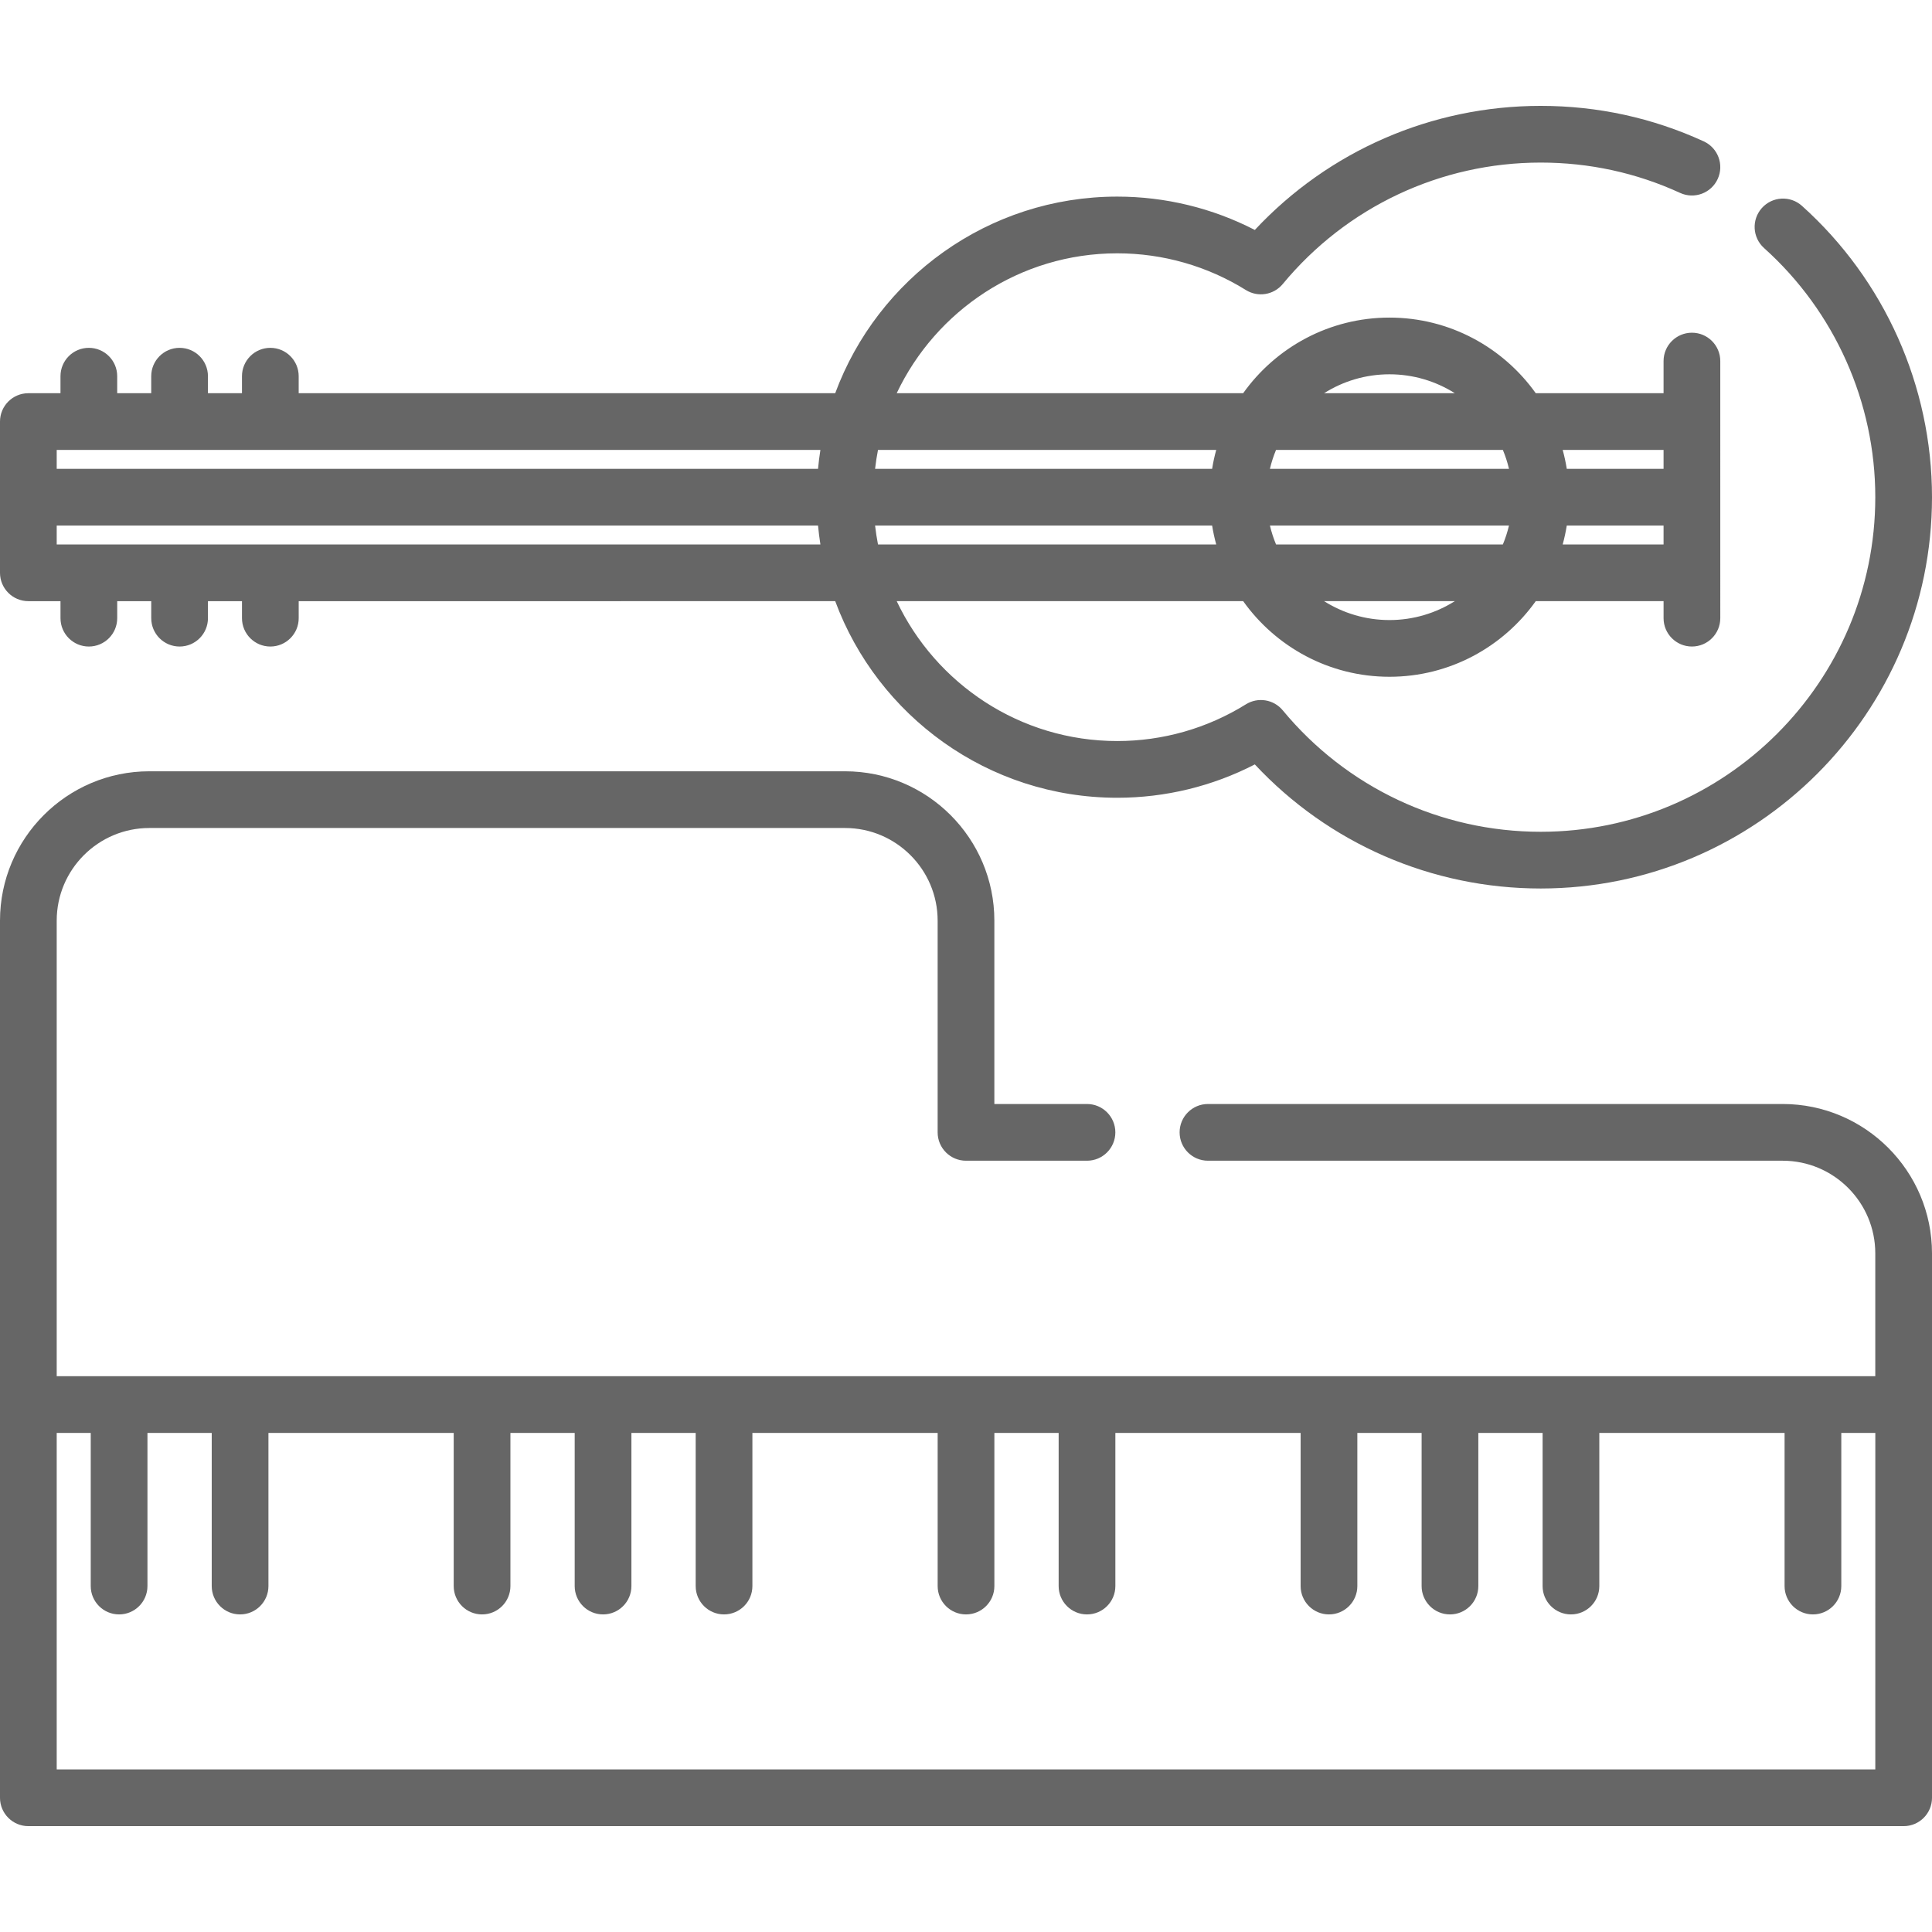
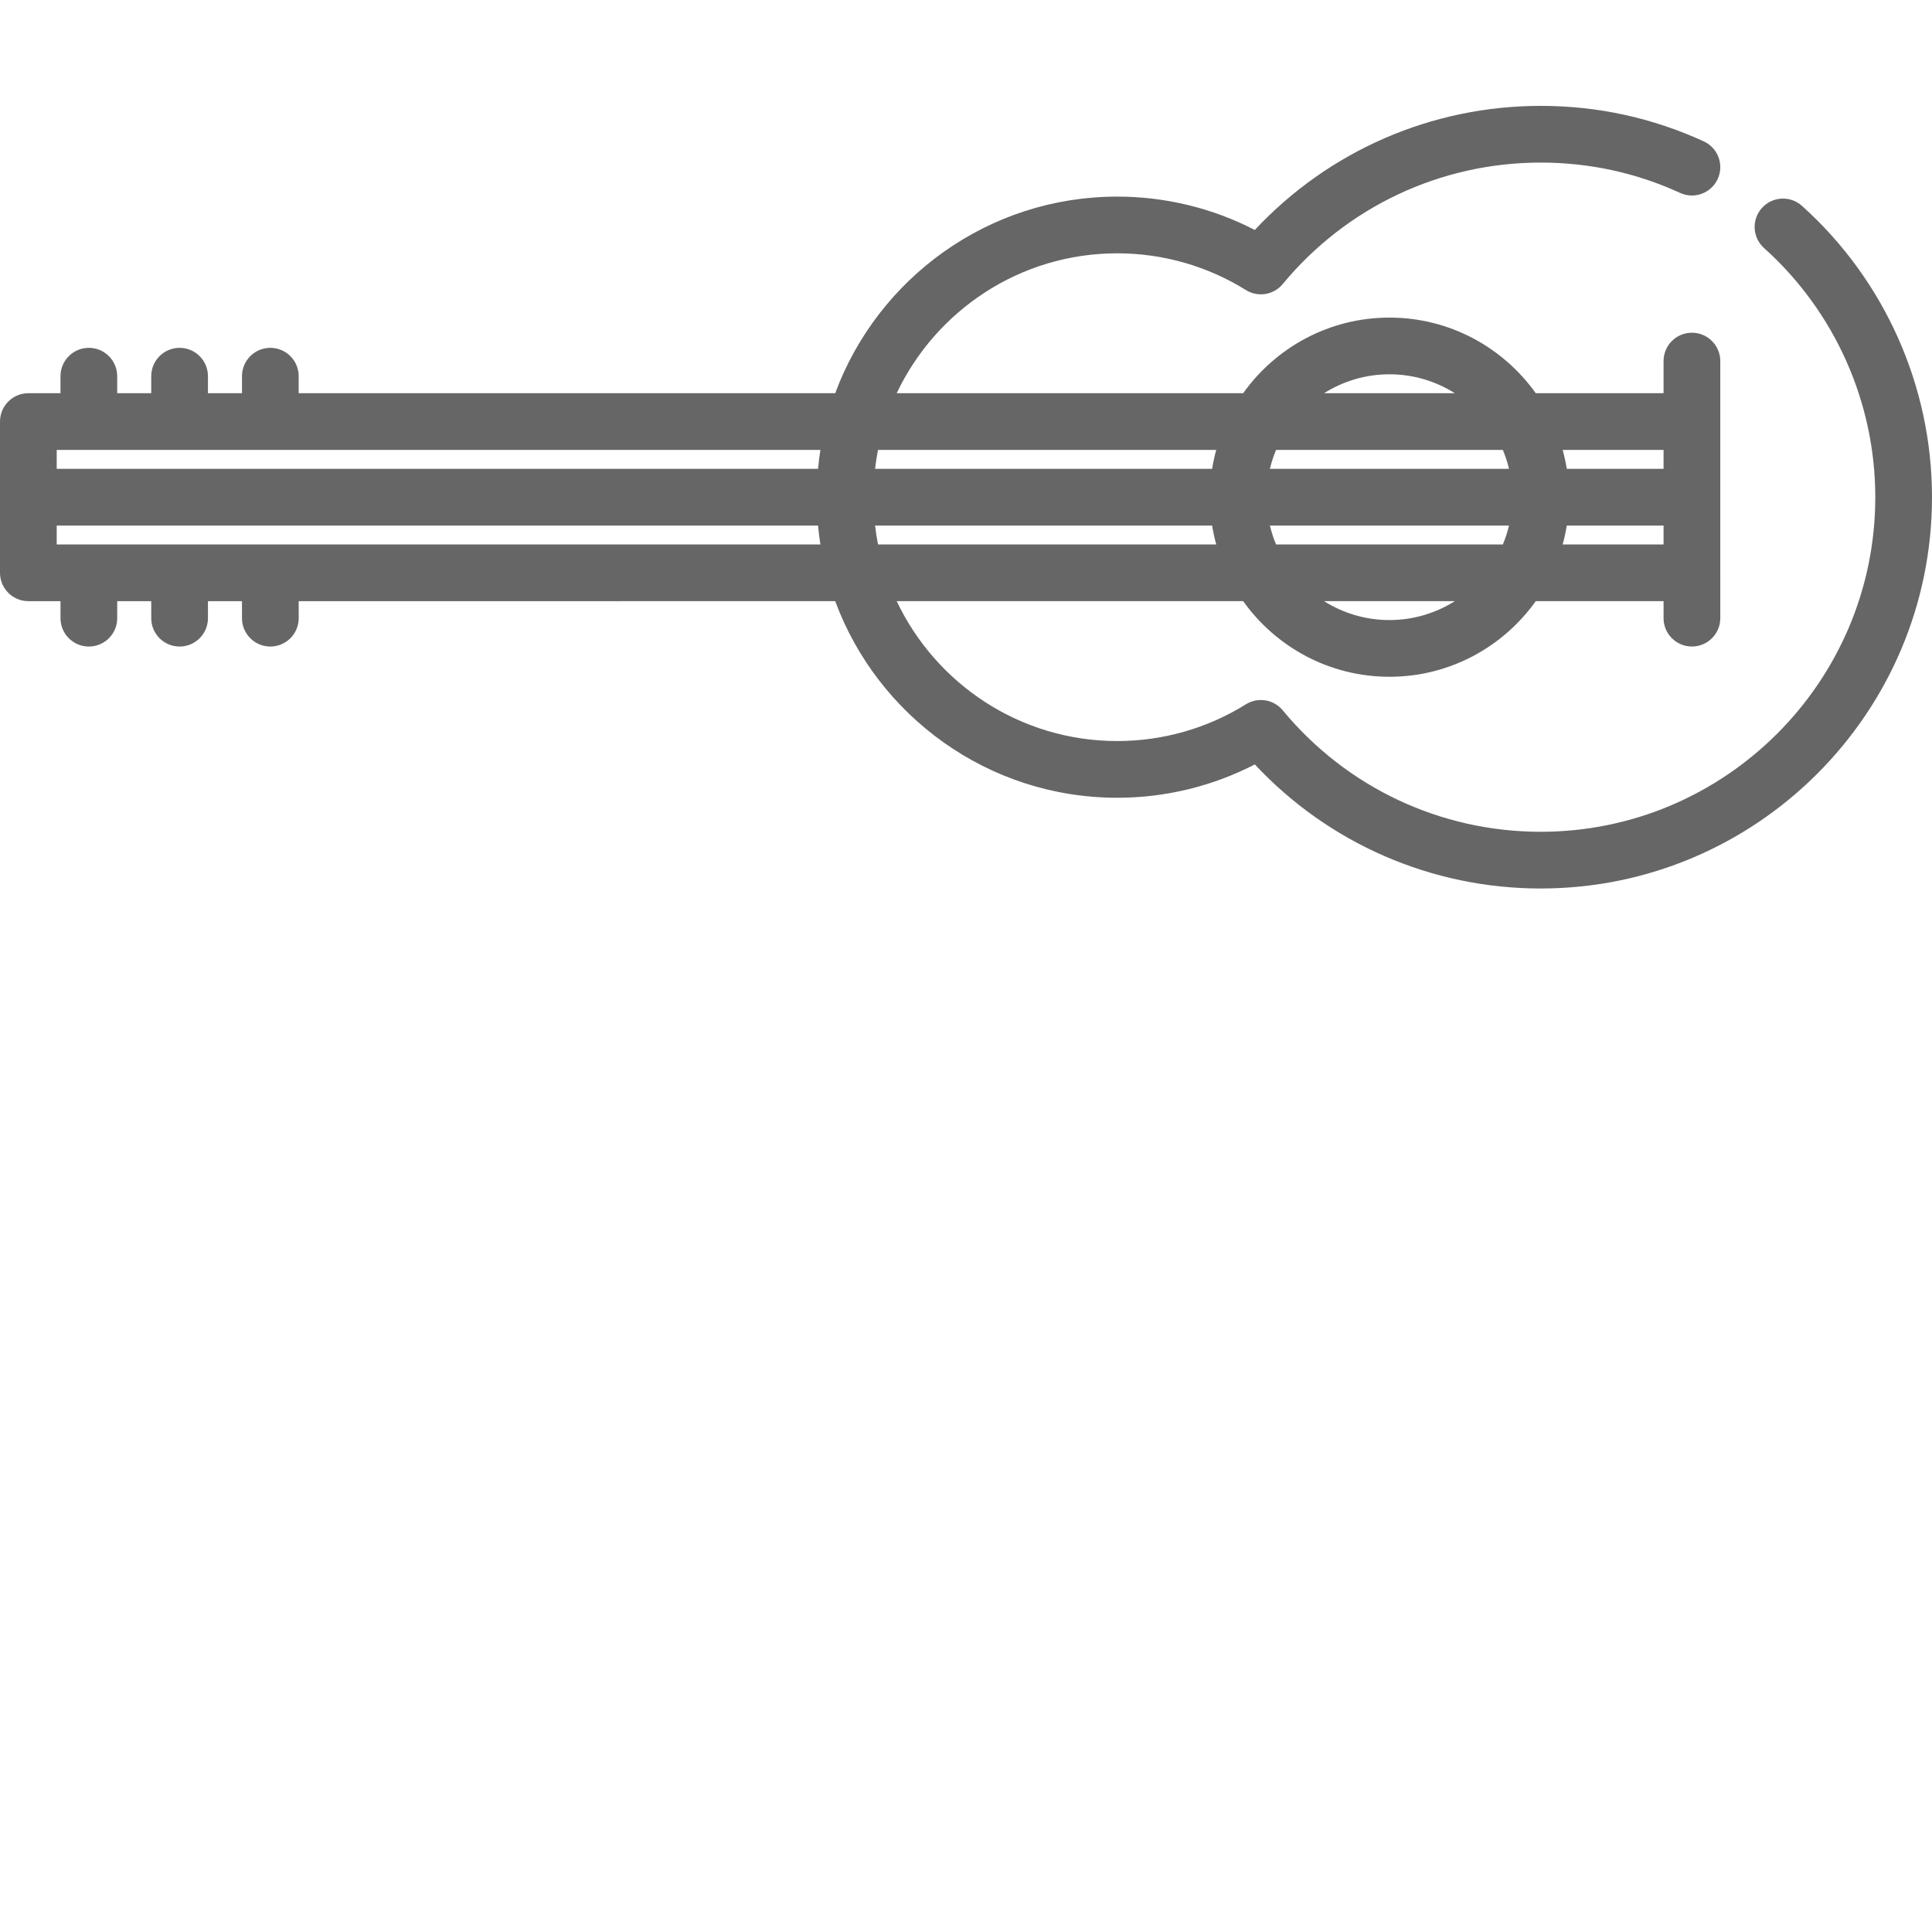
<svg xmlns="http://www.w3.org/2000/svg" version="1.1" id="Layer_1" x="0px" y="0px" viewBox="0 0 512 512" style="enable-background:new 0 0 512 512;" xml:space="preserve" width="300" height="300">
  <g width="100%" height="100%" transform="matrix(1,0,0,1,0,0)">
    <g>
      <g>
-         <path d="M472.423,292.571H320.125c-4.15,0-7.515,3.365-7.515,7.515c0,4.15,3.365,7.515,7.515,7.515h152.297&#10;&#09;&#09;&#09;c13.535,0,24.548,11.013,24.548,24.548v32.564H15.029V243.977c0-13.535,11.013-24.548,24.548-24.548h184.36&#10;&#09;&#09;&#09;c13.535,0,24.548,11.013,24.548,24.548v56.11c0,4.15,3.365,7.515,7.515,7.515h32.063c4.15,0,7.515-3.365,7.515-7.515&#10;&#09;&#09;&#09;c0-4.15-3.365-7.515-7.515-7.515h-24.548v-48.595c0-21.823-17.755-39.577-39.577-39.577H39.577&#10;&#09;&#09;&#09;C17.755,204.399,0,222.154,0,243.977v232.454c0,4.15,3.365,7.515,7.515,7.515h496.971c4.15,0,7.515-3.365,7.515-7.515V332.149&#10;&#09;&#09;&#09;C512,310.326,494.245,292.571,472.423,292.571z M496.971,468.916H15.029v-89.174h9.018v40.579c0,4.15,3.365,7.515,7.515,7.515&#10;&#09;&#09;&#09;s7.515-3.365,7.515-7.515v-40.579H56.11v40.579c0,4.15,3.365,7.515,7.515,7.515s7.515-3.365,7.515-7.515v-40.579h49.096v40.579&#10;&#09;&#09;&#09;c0,4.15,3.365,7.515,7.515,7.515s7.515-3.365,7.515-7.515v-40.579h17.033v40.579c0,4.15,3.365,7.515,7.515,7.515&#10;&#09;&#09;&#09;s7.515-3.365,7.515-7.515v-40.579h17.033v40.579c0,4.15,3.365,7.515,7.515,7.515s7.515-3.365,7.515-7.515v-40.579h49.096v40.579&#10;&#09;&#09;&#09;c0,4.15,3.365,7.515,7.515,7.515s7.515-3.365,7.515-7.515v-40.579h17.033v40.579c0,4.15,3.365,7.515,7.515,7.515&#10;&#09;&#09;&#09;s7.515-3.365,7.515-7.515v-40.579h49.096v40.579c0,4.15,3.365,7.515,7.515,7.515s7.515-3.365,7.515-7.515v-40.579h17.033v40.579&#10;&#09;&#09;&#09;c0,4.15,3.365,7.515,7.515,7.515s7.515-3.365,7.515-7.515v-40.579h17.033v40.579c0,4.15,3.365,7.515,7.515,7.515&#10;&#09;&#09;&#09;s7.515-3.365,7.515-7.515v-40.579h49.096v40.579c0,4.15,3.365,7.515,7.515,7.515s7.515-3.365,7.515-7.515v-40.579h9.018V468.916z" fill="#666666" fill-opacity="1" data-original-color="#000000ff" stroke="none" stroke-opacity="1" />
-       </g>
+         </g>
    </g>
    <g>
      <g>
        <path d="M477.53,54.548c-3.09-2.772-7.84-2.514-10.612,0.575c-2.771,3.089-2.514,7.84,0.575,10.612&#10;&#09;&#09;&#09;c18.733,16.808,29.478,40.873,29.478,66.023c0,48.895-39.779,88.673-88.673,88.673c-26.519,0-51.434-11.733-68.359-32.191&#10;&#09;&#09;&#09;c-2.398-2.899-6.569-3.579-9.762-1.589c-10.226,6.367-22.017,9.733-34.098,9.733c-25.783,0-48.081-15.183-58.442-37.072h91.815&#10;&#09;&#09;&#09;c8.636,12.116,22.79,20.039,38.769,20.039s30.133-7.923,38.769-20.039h33.872v4.509c0,4.15,3.365,7.515,7.515,7.515&#10;&#09;&#09;&#09;s7.515-3.365,7.515-7.515V95.687c0-4.15-3.365-7.515-7.515-7.515s-7.515,3.365-7.515,7.515v8.517h-33.873&#10;&#09;&#09;&#09;c-8.636-12.116-22.79-20.039-38.769-20.039s-30.133,7.923-38.769,20.039h-91.815c10.362-21.89,32.659-37.072,58.442-37.072&#10;&#09;&#09;&#09;c12.082,0,23.872,3.366,34.098,9.733c3.193,1.987,7.364,1.309,9.762-1.589c16.926-20.458,41.842-32.191,68.36-32.191&#10;&#09;&#09;&#09;c12.897,0,25.328,2.704,36.948,8.039c3.772,1.732,8.233,0.078,9.964-3.694c1.731-3.772,0.077-8.233-3.695-9.964&#10;&#09;&#09;&#09;c-13.601-6.243-28.141-9.409-43.217-9.409c-28.895,0-56.161,11.909-75.756,32.882c-11.239-5.796-23.721-8.835-36.463-8.835&#10;&#09;&#09;&#09;c-34.241,0-63.5,21.718-74.738,52.102H79.155v-4.509c0-4.15-3.365-7.515-7.515-7.515c-4.15,0-7.515,3.365-7.515,7.515v4.509&#10;&#09;&#09;&#09;h-9.018v-4.509c0-4.15-3.365-7.515-7.515-7.515s-7.515,3.365-7.515,7.515v4.509h-9.018v-4.509c0-4.15-3.365-7.515-7.515-7.515&#10;&#09;&#09;&#09;c-4.15,0-7.515,3.365-7.515,7.515v4.509H7.515c-4.15,0-7.515,3.365-7.515,7.515v40.078c0,4.15,3.365,7.515,7.515,7.515h8.517&#10;&#09;&#09;&#09;v4.509c0,4.15,3.365,7.515,7.515,7.515c4.15,0,7.515-3.365,7.515-7.515v-4.509h9.018v4.509c0,4.15,3.365,7.515,7.515,7.515&#10;&#09;&#09;&#09;s7.515-3.365,7.515-7.515v-4.509h9.018v4.509c0,4.15,3.365,7.515,7.515,7.515c4.15,0,7.515-3.365,7.515-7.515v-4.509H221.34&#10;&#09;&#09;&#09;c11.237,30.383,40.497,52.102,74.738,52.102c12.741,0,25.224-3.039,36.463-8.835c19.594,20.973,46.861,32.882,75.756,32.882&#10;&#09;&#09;&#09;C465.479,235.46,512,188.939,512,131.757C512,102.345,499.435,74.203,477.53,54.548z M440.861,119.233v5.01h-25.648&#10;&#09;&#09;&#09;c-0.271-1.702-0.638-3.373-1.085-5.01H440.861z M415.213,139.272h25.648v5.01h-26.733&#10;&#09;&#09;&#09;C414.575,142.645,414.942,140.974,415.213,139.272z M368.219,164.321c-6.363,0-12.301-1.842-17.323-5.01h34.645&#10;&#09;&#09;&#09;C380.52,162.479,374.583,164.321,368.219,164.321z M398.275,144.282h-60.11c-0.672-1.608-1.214-3.283-1.623-5.01h63.357&#10;&#09;&#09;&#09;C399.488,140.998,398.947,142.674,398.275,144.282z M368.219,99.194c6.363,0,12.301,1.842,17.323,5.01h-34.645&#10;&#09;&#09;&#09;C355.918,101.035,361.856,99.194,368.219,99.194z M338.163,119.233h60.111c0.672,1.608,1.214,3.283,1.623,5.01H336.54&#10;&#09;&#09;&#09;C336.95,122.516,337.491,120.841,338.163,119.233z M15.029,144.282v-5.01h201.758c0.158,1.685,0.366,3.357,0.628,5.01H15.029z&#10;&#09;&#09;&#09; M216.787,124.243H15.029v-5.01h202.386C217.153,120.886,216.946,122.557,216.787,124.243z M232.68,119.233h89.63&#10;&#09;&#09;&#09;c-0.447,1.637-0.815,3.307-1.085,5.01h-89.322C232.099,122.552,232.356,120.881,232.68,119.233z M231.903,139.272h89.322&#10;&#09;&#09;&#09;c0.271,1.702,0.638,3.373,1.085,5.01h-89.63C232.356,142.634,232.099,140.962,231.903,139.272z" fill="#666666" fill-opacity="1" data-original-color="#000000ff" stroke="none" stroke-opacity="1" />
      </g>
    </g>
    <g>
</g>
    <g>
</g>
    <g>
</g>
    <g>
</g>
    <g>
</g>
    <g>
</g>
    <g>
</g>
    <g>
</g>
    <g>
</g>
    <g>
</g>
    <g>
</g>
    <g>
</g>
    <g>
</g>
    <g>
</g>
    <g>
</g>
  </g>
</svg>